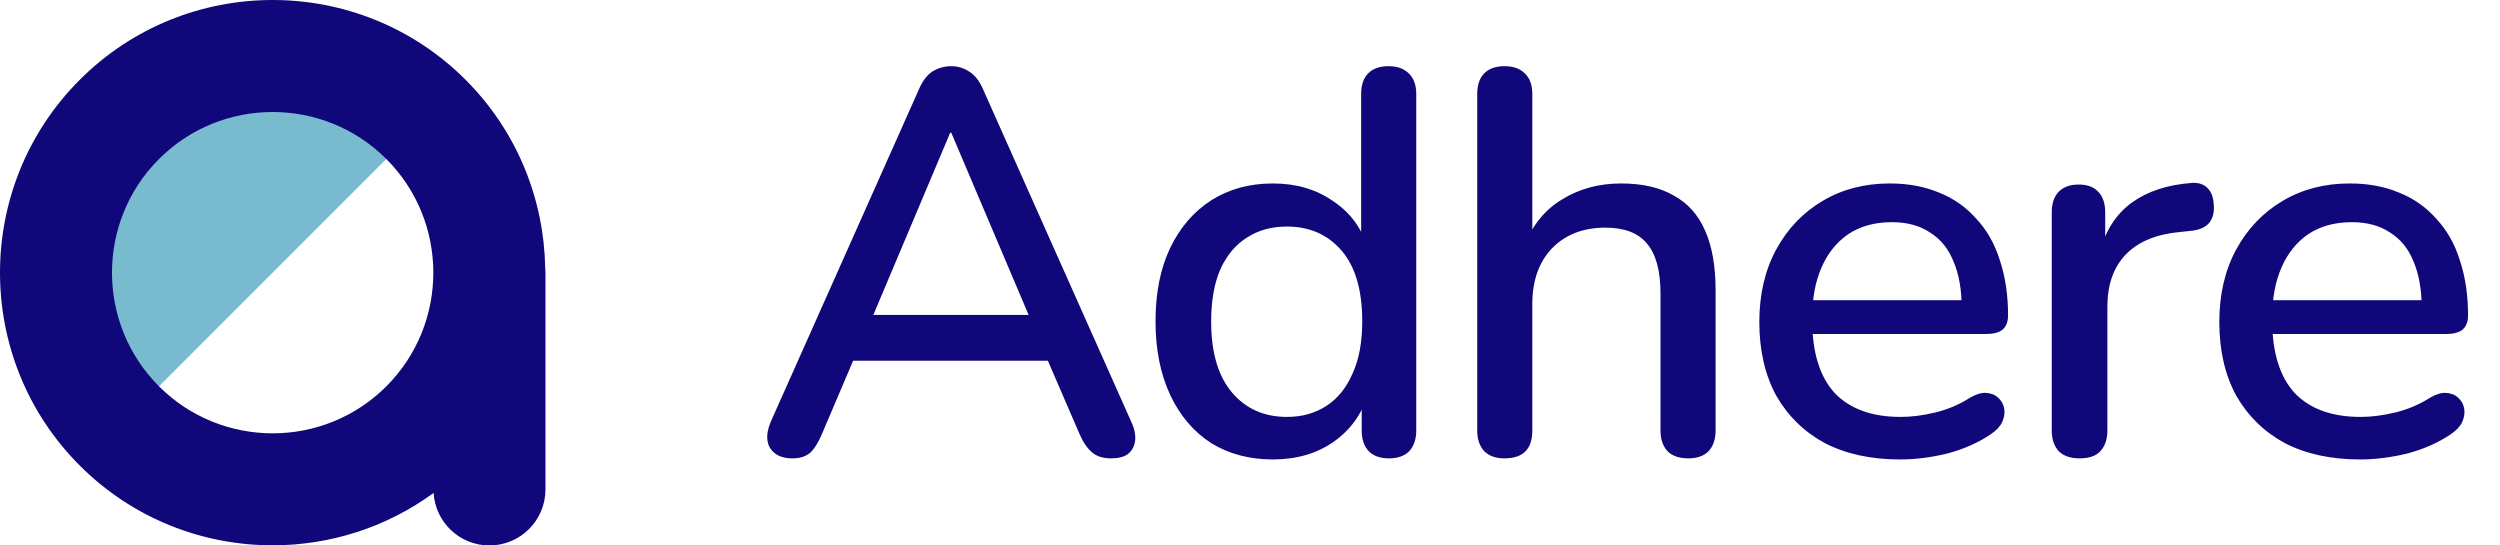
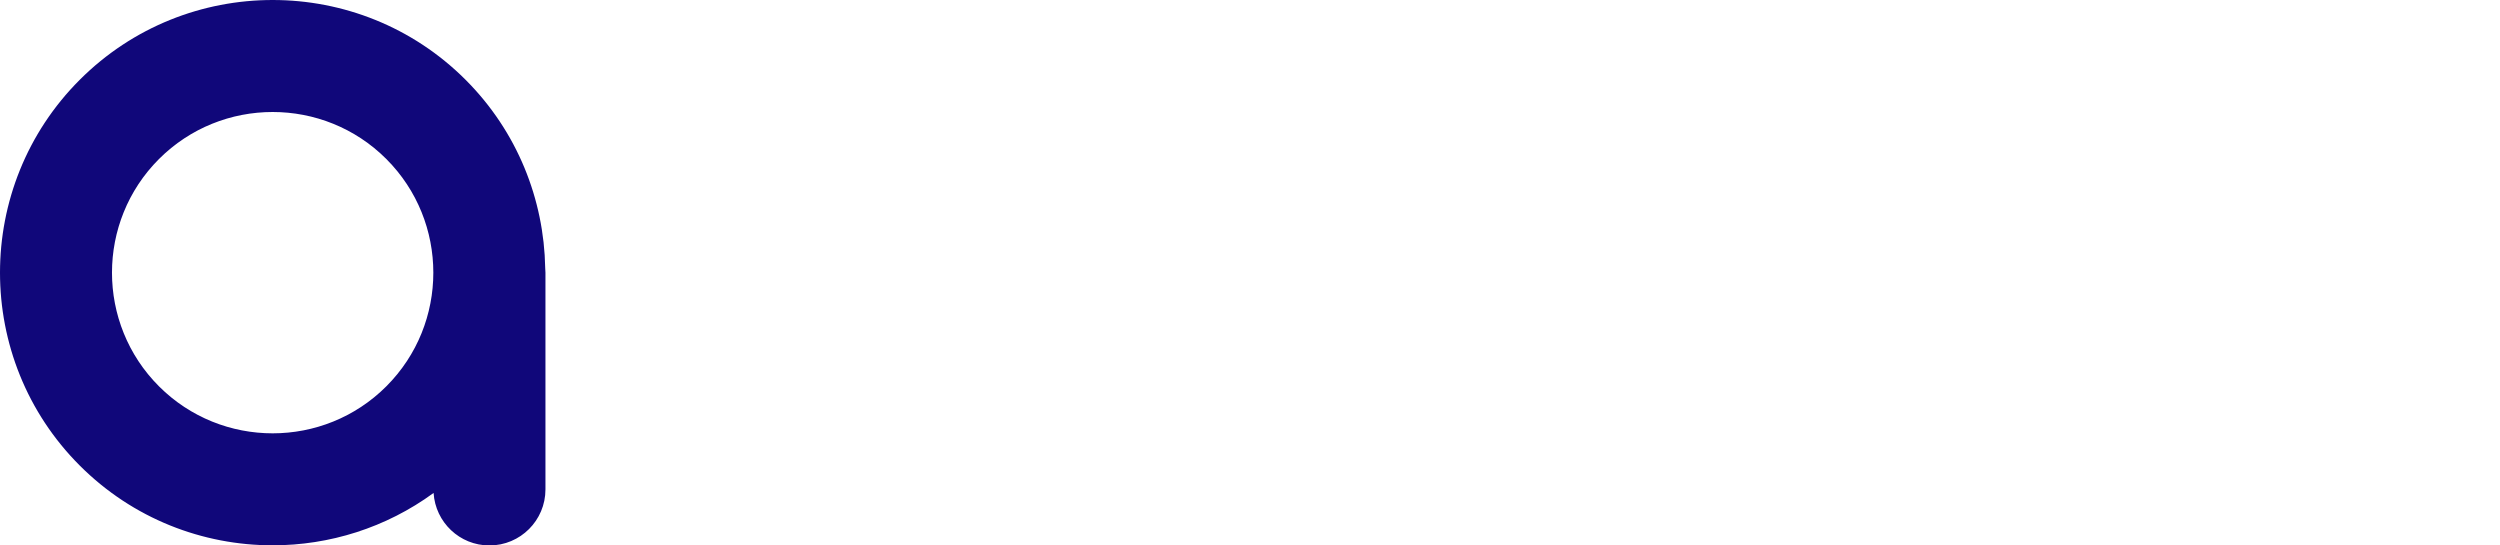
<svg xmlns="http://www.w3.org/2000/svg" width="110" height="24" viewBox="0 0 110 24" fill="none">
-   <path d="M18.741 5.253C15.016 1.529 8.977 1.529 5.253 5.253C1.528 8.978 1.528 15.017 5.253 18.742L18.741 5.253Z" fill="#78BACE" />
  <path d="M23.989 11.784C23.936 8.782 22.77 5.796 20.485 3.51H20.485C15.805 -1.17 8.19 -1.17 3.51 3.51C-1.17 8.19 -1.17 15.805 3.51 20.485C5.85 22.825 8.923 23.994 11.997 23.994C14.487 23.994 16.978 23.226 19.078 21.69C19.158 22.979 20.226 24 21.535 24C22.896 24 24 22.897 24 21.535V11.997C24 11.925 23.995 11.854 23.989 11.784ZM16.998 16.999C14.241 19.756 9.754 19.756 6.996 16.999C4.238 14.241 4.238 9.754 6.996 6.996C8.375 5.617 10.186 4.928 11.997 4.928C13.808 4.928 15.62 5.617 16.998 6.996C19.756 9.754 19.756 14.241 16.998 16.999Z" fill="#10077A" />
-   <path d="M34.872 20.168C34.552 20.168 34.296 20.096 34.104 19.952C33.912 19.808 33.8 19.616 33.768 19.376C33.736 19.136 33.784 18.864 33.912 18.56L40.416 3.968C40.576 3.584 40.776 3.312 41.016 3.152C41.272 2.992 41.552 2.912 41.856 2.912C42.144 2.912 42.408 2.992 42.648 3.152C42.904 3.312 43.112 3.584 43.272 3.968L49.776 18.56C49.92 18.864 49.976 19.144 49.944 19.4C49.912 19.64 49.808 19.832 49.632 19.976C49.456 20.104 49.208 20.168 48.888 20.168C48.536 20.168 48.256 20.08 48.048 19.904C47.84 19.728 47.656 19.456 47.496 19.088L45.816 15.2L46.944 15.872H36.72L37.824 15.2L36.168 19.088C36.008 19.472 35.832 19.752 35.64 19.928C35.448 20.088 35.192 20.168 34.872 20.168ZM41.808 5.84L38.184 14.432L37.584 13.856H46.056L45.504 14.432L41.856 5.84H41.808ZM56.003 20.216C54.979 20.216 54.075 19.976 53.291 19.496C52.523 19 51.923 18.296 51.491 17.384C51.059 16.456 50.843 15.376 50.843 14.144C50.843 12.88 51.059 11.8 51.491 10.904C51.923 10.008 52.523 9.312 53.291 8.816C54.075 8.32 54.979 8.072 56.003 8.072C57.027 8.072 57.907 8.328 58.643 8.84C59.395 9.336 59.899 10.008 60.155 10.856H59.891V4.136C59.891 3.736 59.995 3.432 60.203 3.224C60.411 3.016 60.707 2.912 61.091 2.912C61.475 2.912 61.771 3.016 61.979 3.224C62.203 3.432 62.315 3.736 62.315 4.136V18.944C62.315 19.328 62.211 19.632 62.003 19.856C61.795 20.064 61.499 20.168 61.115 20.168C60.731 20.168 60.435 20.064 60.227 19.856C60.019 19.632 59.915 19.328 59.915 18.944V16.832L60.179 17.36C59.923 18.224 59.419 18.92 58.667 19.448C57.931 19.96 57.043 20.216 56.003 20.216ZM56.627 18.344C57.283 18.344 57.859 18.184 58.355 17.864C58.851 17.544 59.235 17.072 59.507 16.448C59.795 15.824 59.939 15.056 59.939 14.144C59.939 12.768 59.635 11.728 59.027 11.024C58.419 10.32 57.619 9.968 56.627 9.968C55.955 9.968 55.371 10.128 54.875 10.448C54.379 10.752 53.987 11.216 53.699 11.84C53.427 12.464 53.291 13.232 53.291 14.144C53.291 15.504 53.595 16.544 54.203 17.264C54.811 17.984 55.619 18.344 56.627 18.344ZM66.198 20.168C65.814 20.168 65.518 20.064 65.31 19.856C65.102 19.632 64.998 19.328 64.998 18.944V4.136C64.998 3.736 65.102 3.432 65.31 3.224C65.518 3.016 65.814 2.912 66.198 2.912C66.582 2.912 66.878 3.016 67.086 3.224C67.31 3.432 67.422 3.736 67.422 4.136V10.784H67.086C67.438 9.888 67.99 9.216 68.742 8.768C69.494 8.304 70.358 8.072 71.334 8.072C72.262 8.072 73.03 8.248 73.638 8.6C74.262 8.936 74.726 9.456 75.03 10.16C75.334 10.848 75.486 11.72 75.486 12.776V18.944C75.486 19.328 75.382 19.632 75.174 19.856C74.966 20.064 74.67 20.168 74.286 20.168C73.886 20.168 73.582 20.064 73.374 19.856C73.166 19.632 73.062 19.328 73.062 18.944V12.92C73.062 11.912 72.862 11.176 72.462 10.712C72.078 10.248 71.47 10.016 70.638 10.016C69.662 10.016 68.878 10.32 68.286 10.928C67.71 11.536 67.422 12.352 67.422 13.376V18.944C67.422 19.76 67.014 20.168 66.198 20.168ZM83.603 20.216C82.323 20.216 81.219 19.976 80.29 19.496C79.379 19 78.666 18.304 78.154 17.408C77.659 16.496 77.41 15.416 77.41 14.168C77.41 12.952 77.659 11.888 78.154 10.976C78.65 10.064 79.331 9.352 80.195 8.84C81.058 8.328 82.043 8.072 83.147 8.072C83.963 8.072 84.691 8.208 85.331 8.48C85.971 8.736 86.514 9.12 86.963 9.632C87.427 10.128 87.77 10.736 87.995 11.456C88.234 12.176 88.355 12.984 88.355 13.88C88.355 14.152 88.275 14.36 88.115 14.504C87.954 14.632 87.715 14.696 87.394 14.696H79.331V13.208H86.722L86.314 13.544C86.314 12.744 86.195 12.064 85.954 11.504C85.731 10.944 85.386 10.52 84.922 10.232C84.475 9.928 83.915 9.776 83.243 9.776C82.49 9.776 81.85 9.952 81.323 10.304C80.811 10.656 80.418 11.144 80.147 11.768C79.874 12.392 79.739 13.12 79.739 13.952V14.096C79.739 15.504 80.067 16.568 80.722 17.288C81.394 17.992 82.362 18.344 83.626 18.344C84.106 18.344 84.611 18.28 85.138 18.152C85.683 18.024 86.195 17.808 86.674 17.504C86.947 17.344 87.186 17.272 87.394 17.288C87.618 17.304 87.794 17.376 87.922 17.504C88.067 17.632 88.154 17.792 88.186 17.984C88.219 18.176 88.186 18.376 88.091 18.584C87.995 18.776 87.826 18.952 87.587 19.112C87.043 19.48 86.41 19.76 85.691 19.952C84.971 20.128 84.275 20.216 83.603 20.216ZM91.501 20.168C91.101 20.168 90.797 20.064 90.589 19.856C90.381 19.632 90.277 19.328 90.277 18.944V9.344C90.277 8.944 90.381 8.64 90.589 8.432C90.797 8.224 91.085 8.12 91.453 8.12C91.837 8.12 92.125 8.224 92.317 8.432C92.525 8.64 92.629 8.944 92.629 9.344V11.096H92.389C92.645 10.136 93.117 9.408 93.805 8.912C94.493 8.416 95.373 8.128 96.445 8.048C96.733 8.032 96.957 8.104 97.117 8.264C97.293 8.424 97.389 8.672 97.405 9.008C97.437 9.344 97.365 9.616 97.189 9.824C97.013 10.016 96.741 10.128 96.373 10.16L95.917 10.208C94.877 10.304 94.085 10.632 93.541 11.192C92.997 11.752 92.725 12.52 92.725 13.496V18.944C92.725 19.328 92.621 19.632 92.413 19.856C92.221 20.064 91.917 20.168 91.501 20.168ZM103.842 20.216C102.562 20.216 101.458 19.976 100.53 19.496C99.618 19 98.906 18.304 98.394 17.408C97.898 16.496 97.65 15.416 97.65 14.168C97.65 12.952 97.898 11.888 98.394 10.976C98.89 10.064 99.57 9.352 100.434 8.84C101.298 8.328 102.282 8.072 103.386 8.072C104.202 8.072 104.93 8.208 105.57 8.48C106.21 8.736 106.754 9.12 107.202 9.632C107.666 10.128 108.01 10.736 108.234 11.456C108.474 12.176 108.594 12.984 108.594 13.88C108.594 14.152 108.514 14.36 108.354 14.504C108.194 14.632 107.954 14.696 107.634 14.696H99.57V13.208H106.962L106.554 13.544C106.554 12.744 106.434 12.064 106.194 11.504C105.97 10.944 105.626 10.52 105.162 10.232C104.714 9.928 104.154 9.776 103.482 9.776C102.73 9.776 102.09 9.952 101.562 10.304C101.05 10.656 100.658 11.144 100.386 11.768C100.114 12.392 99.978 13.12 99.978 13.952V14.096C99.978 15.504 100.306 16.568 100.962 17.288C101.634 17.992 102.602 18.344 103.866 18.344C104.346 18.344 104.85 18.28 105.378 18.152C105.922 18.024 106.434 17.808 106.914 17.504C107.186 17.344 107.426 17.272 107.634 17.288C107.858 17.304 108.034 17.376 108.162 17.504C108.306 17.632 108.394 17.792 108.426 17.984C108.458 18.176 108.426 18.376 108.33 18.584C108.234 18.776 108.066 18.952 107.826 19.112C107.282 19.48 106.65 19.76 105.93 19.952C105.21 20.128 104.514 20.216 103.842 20.216Z" fill="#10077A" />
</svg>